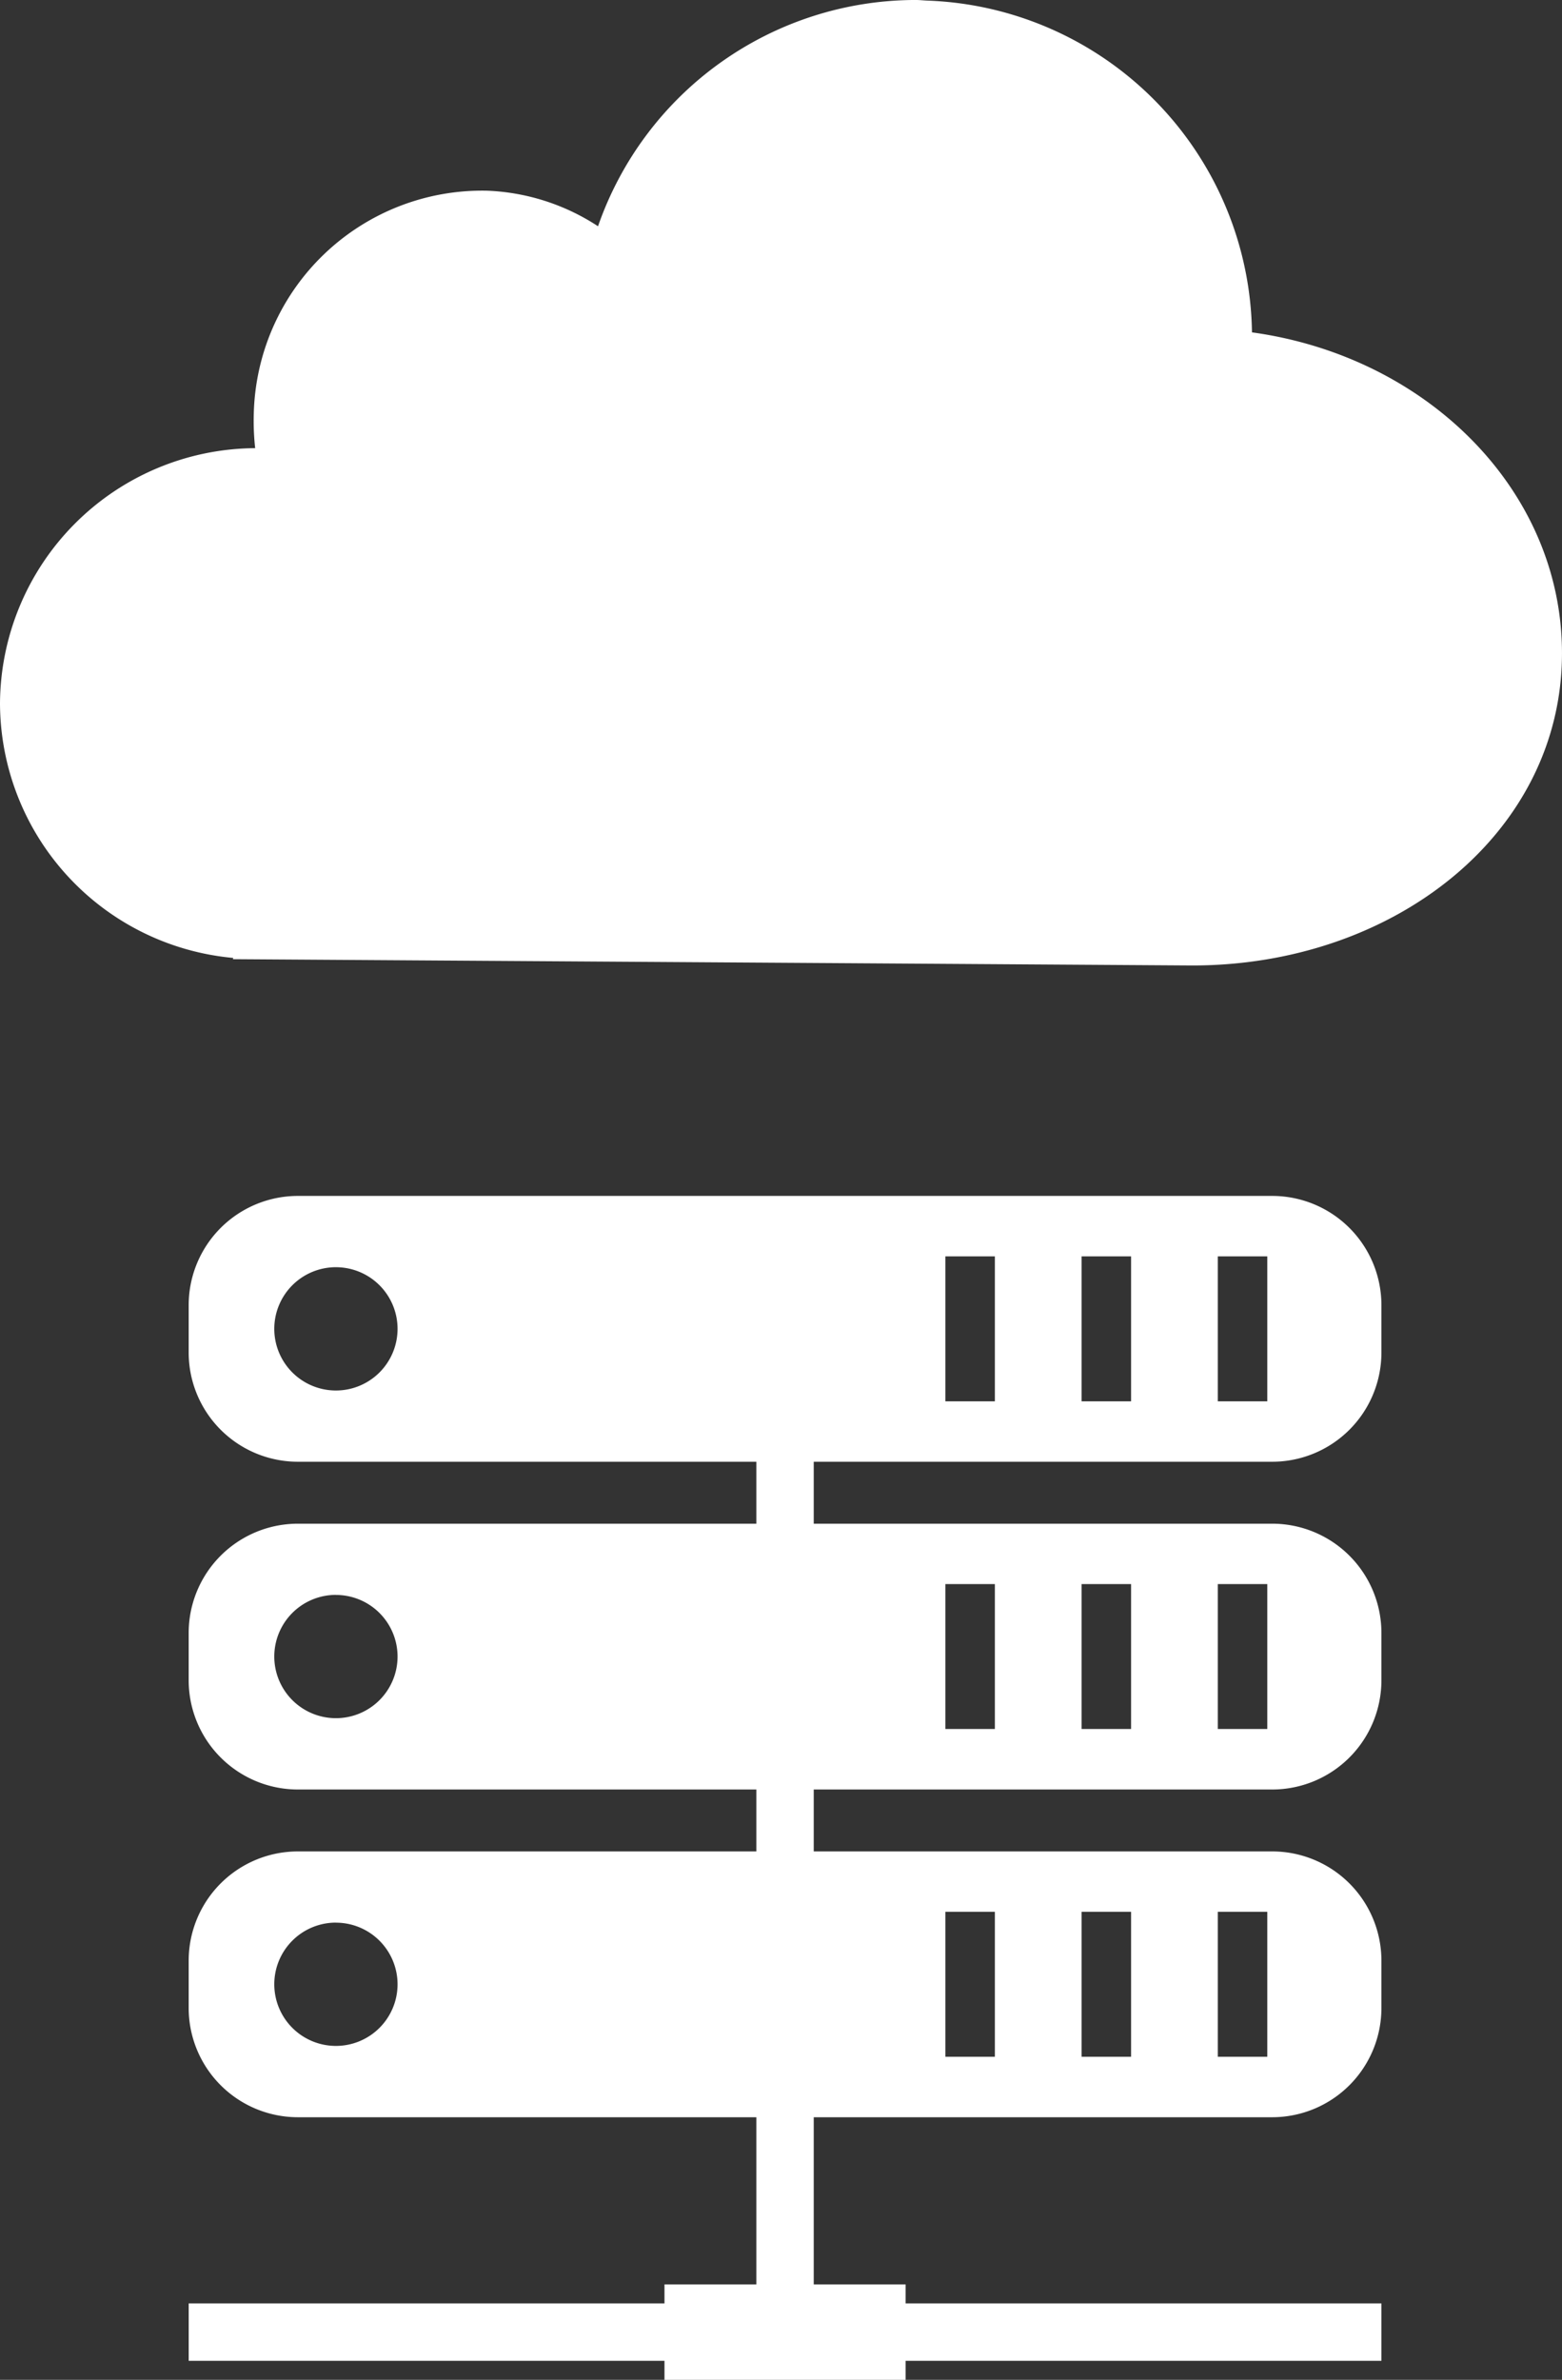
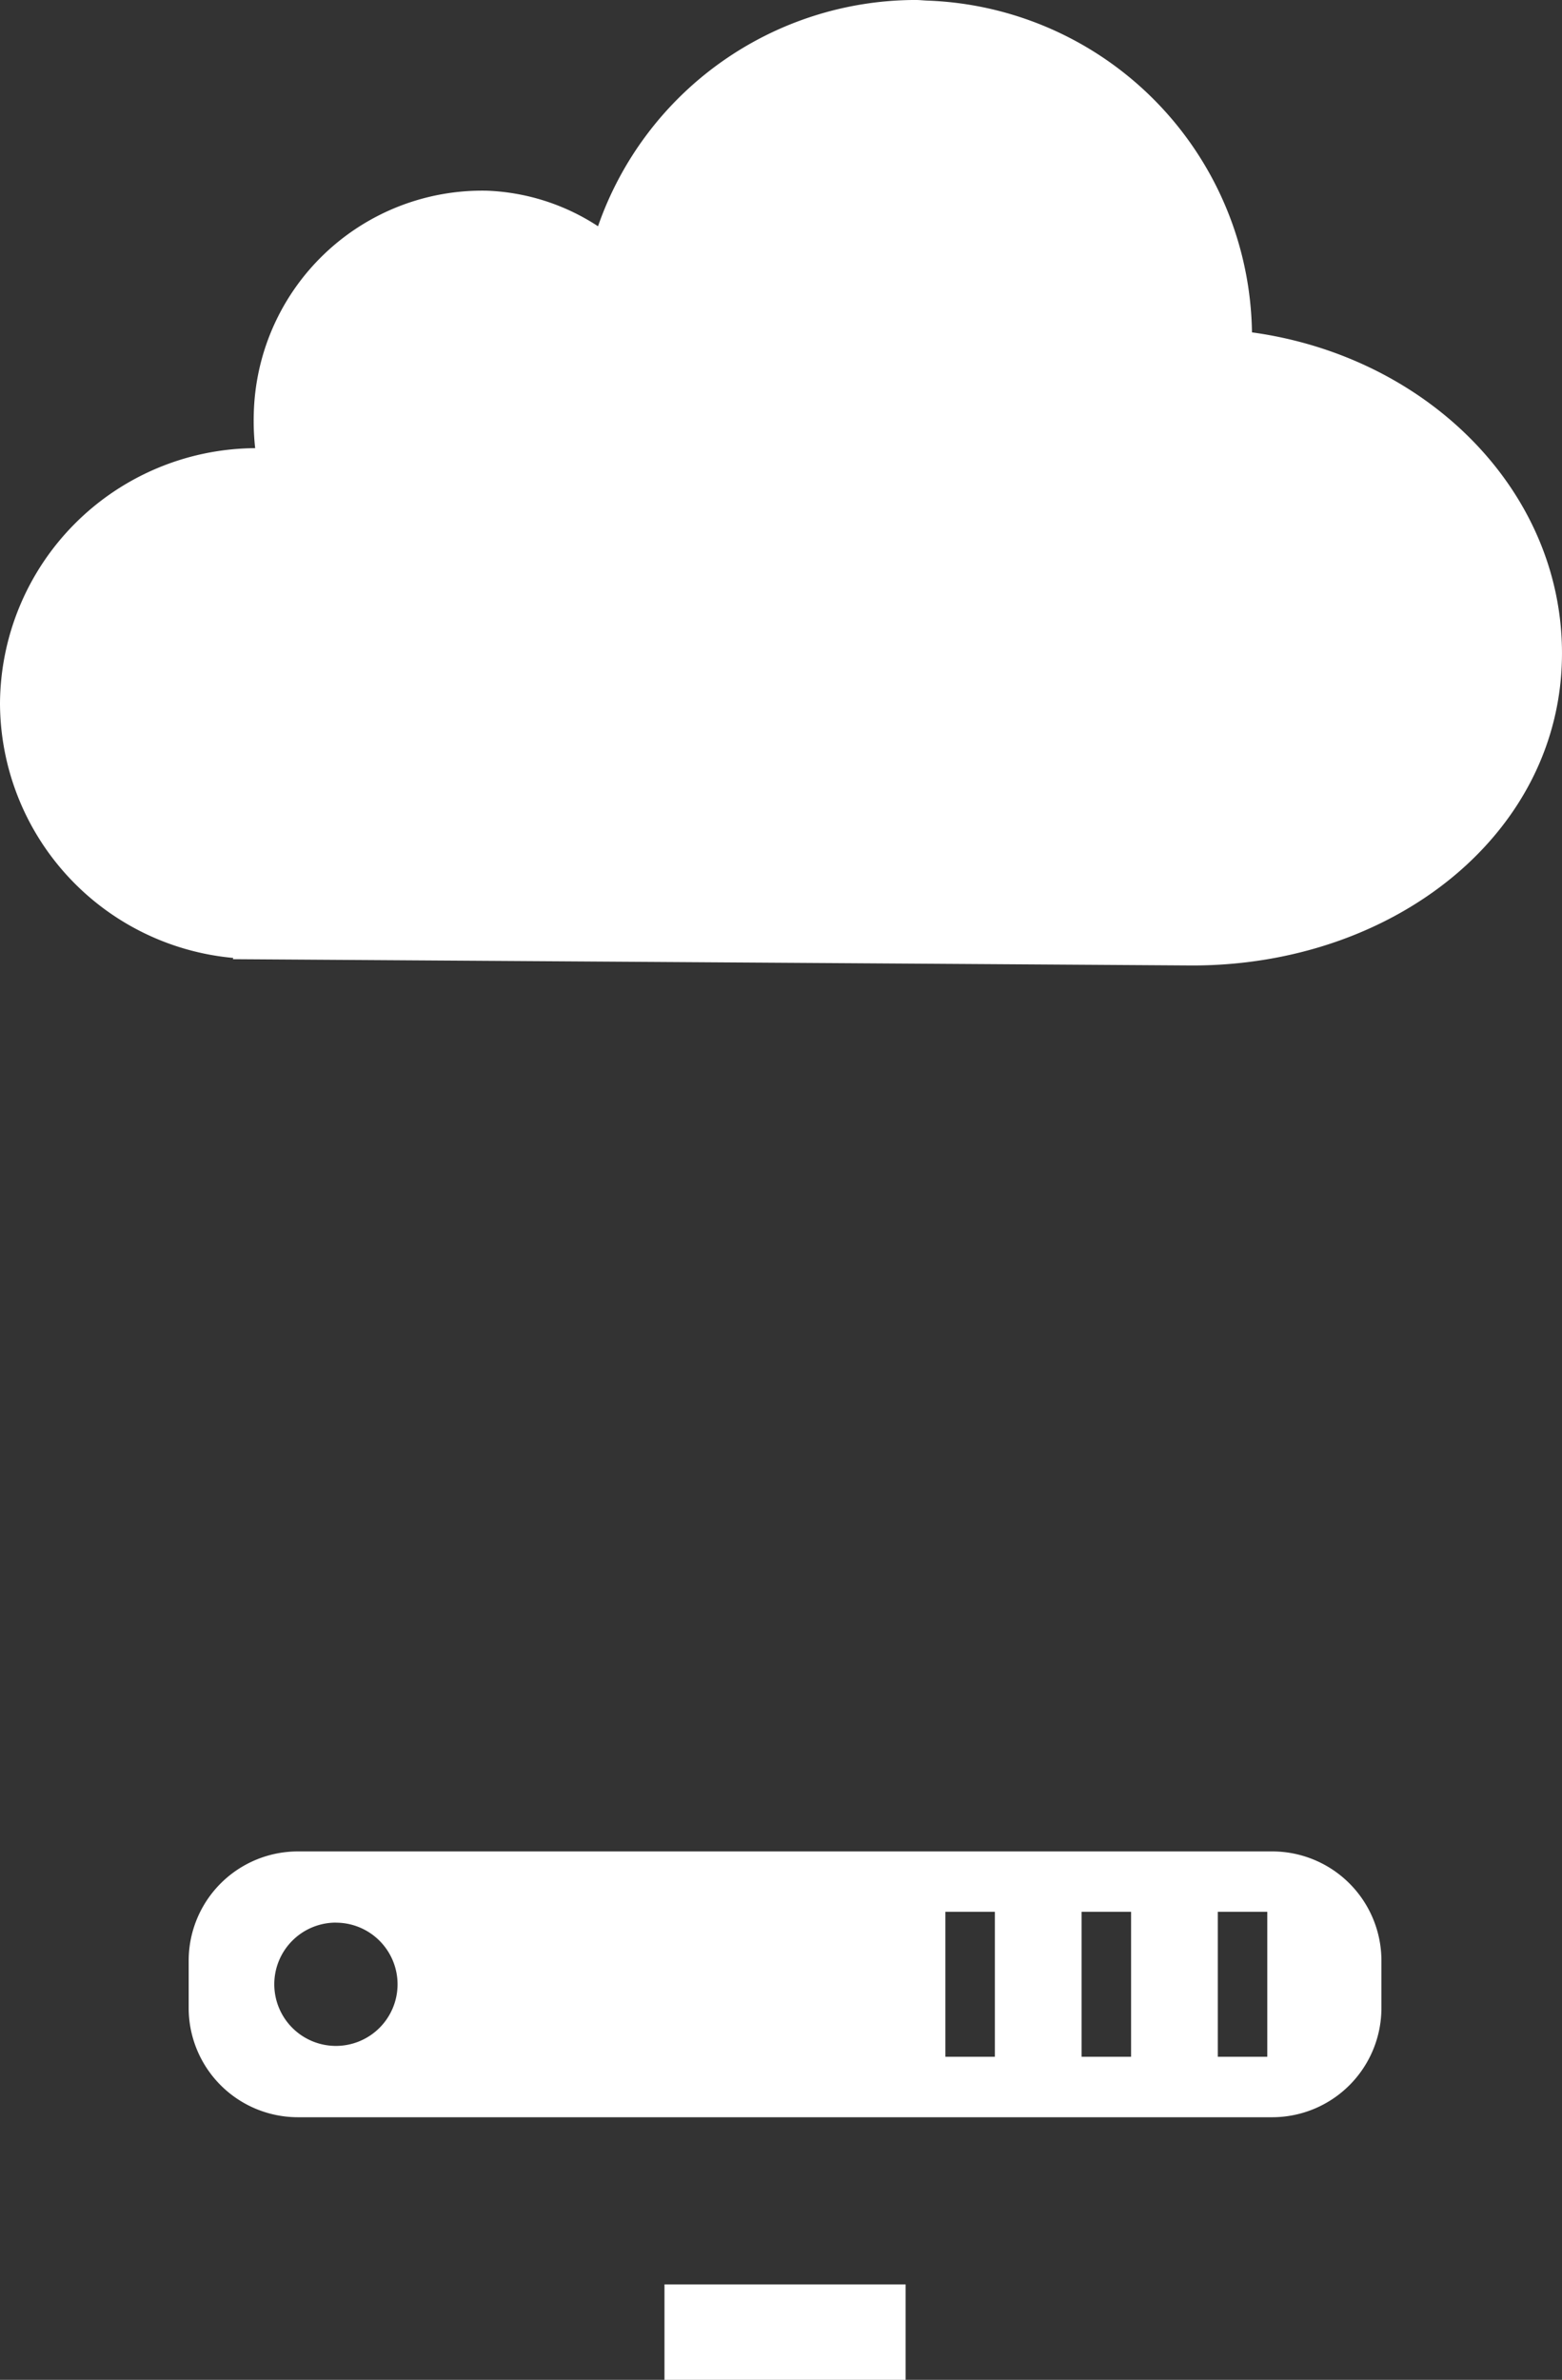
<svg xmlns="http://www.w3.org/2000/svg" width="94.733" height="144.288" viewBox="0 0 94.733 144.288">
  <rect x="0" y="0" width="94.733" height="144.288" fill="#333333" stroke="none" />
  <g id="그룹_15418" data-name="그룹 15418" transform="translate(-912.164 -4929)">
    <g id="그룹_15075" data-name="그룹 15075" transform="translate(923.607 5001.509)">
-       <rect id="사각형_106" data-name="사각형 106" width="3.48" height="54.915" transform="translate(34.429 15.711)" fill="#fff" />
-       <rect id="사각형_107" data-name="사각형 107" width="3.48" height="72.337" transform="translate(72.338 67.145) rotate(90)" fill="#fff" />
      <rect id="사각형_108" data-name="사각형 108" width="5.785" height="14.624" transform="translate(43.481 65.994) rotate(90)" fill="#fff" />
-       <path id="패스_7228" data-name="패스 7228" d="M587.567,200.849H528.48a6.624,6.624,0,0,1-6.626-6.625v-2.866a6.625,6.625,0,0,1,6.626-6.625h59.087a6.625,6.625,0,0,1,6.625,6.625v2.866A6.624,6.624,0,0,1,587.567,200.849Zm-56.783-11.795a3.738,3.738,0,1,0,3.738,3.737A3.737,3.737,0,0,0,530.784,189.055Zm39.964-.657h-3v8.789h3Zm8.261,0h-3v8.789h3Zm8.261,0h-3v8.789h3Z" transform="translate(-521.854 -184.734)" fill="#fff" />
-       <path id="패스_7229" data-name="패스 7229" d="M587.567,215.313H528.48a6.625,6.625,0,0,1-6.626-6.625v-2.866a6.625,6.625,0,0,1,6.626-6.625h59.087a6.625,6.625,0,0,1,6.625,6.625v2.866A6.625,6.625,0,0,1,587.567,215.313Zm-56.783-11.8a3.738,3.738,0,1,0,3.738,3.738A3.738,3.738,0,0,0,530.784,203.517Zm39.964-.655h-3v8.787h3Zm8.261,0h-3v8.787h3Zm8.261,0h-3v8.787h3Z" transform="translate(-521.854 -179.326)" fill="#fff" />
      <path id="패스_7230" data-name="패스 7230" d="M587.567,229.776H528.48a6.625,6.625,0,0,1-6.626-6.625v-2.866a6.625,6.625,0,0,1,6.626-6.625h59.087a6.625,6.625,0,0,1,6.625,6.625v2.866A6.625,6.625,0,0,1,587.567,229.776Zm-56.783-11.8a3.738,3.738,0,1,0,3.738,3.738A3.738,3.738,0,0,0,530.784,217.98Zm39.964-.655h-3v8.787h3Zm8.261,0h-3v8.787h3Zm8.261,0h-3v8.787h3Z" transform="translate(-521.854 -173.919)" fill="#fff" />
    </g>
    <g id="그룹_15074" data-name="그룹 15074" transform="translate(912.164 4929)">
      <path id="패스_7226" data-name="패스 7226" d="M-24.788,145.684a20.419,20.419,0,0,0-19.673-20.114c-.245-.009-.483-.038-.729-.038a20.417,20.417,0,0,0-19.259,13.719,13.2,13.2,0,0,0-6.723-2.156,13.856,13.856,0,0,0-14.155,13.542,14.876,14.876,0,0,0,.085,2.068,15.565,15.565,0,0,0-15.476,15.487,15.551,15.551,0,0,0,14.149,15.42l-.028.075,42.136.276,16.059.106c12.273,0,22.416-8.045,22.416-18.931C-5.985,155.289-14.142,147.147-24.788,145.684Z" transform="translate(100.718 -125.533)" fill="#fff" />
    </g>
  </g>
</svg>